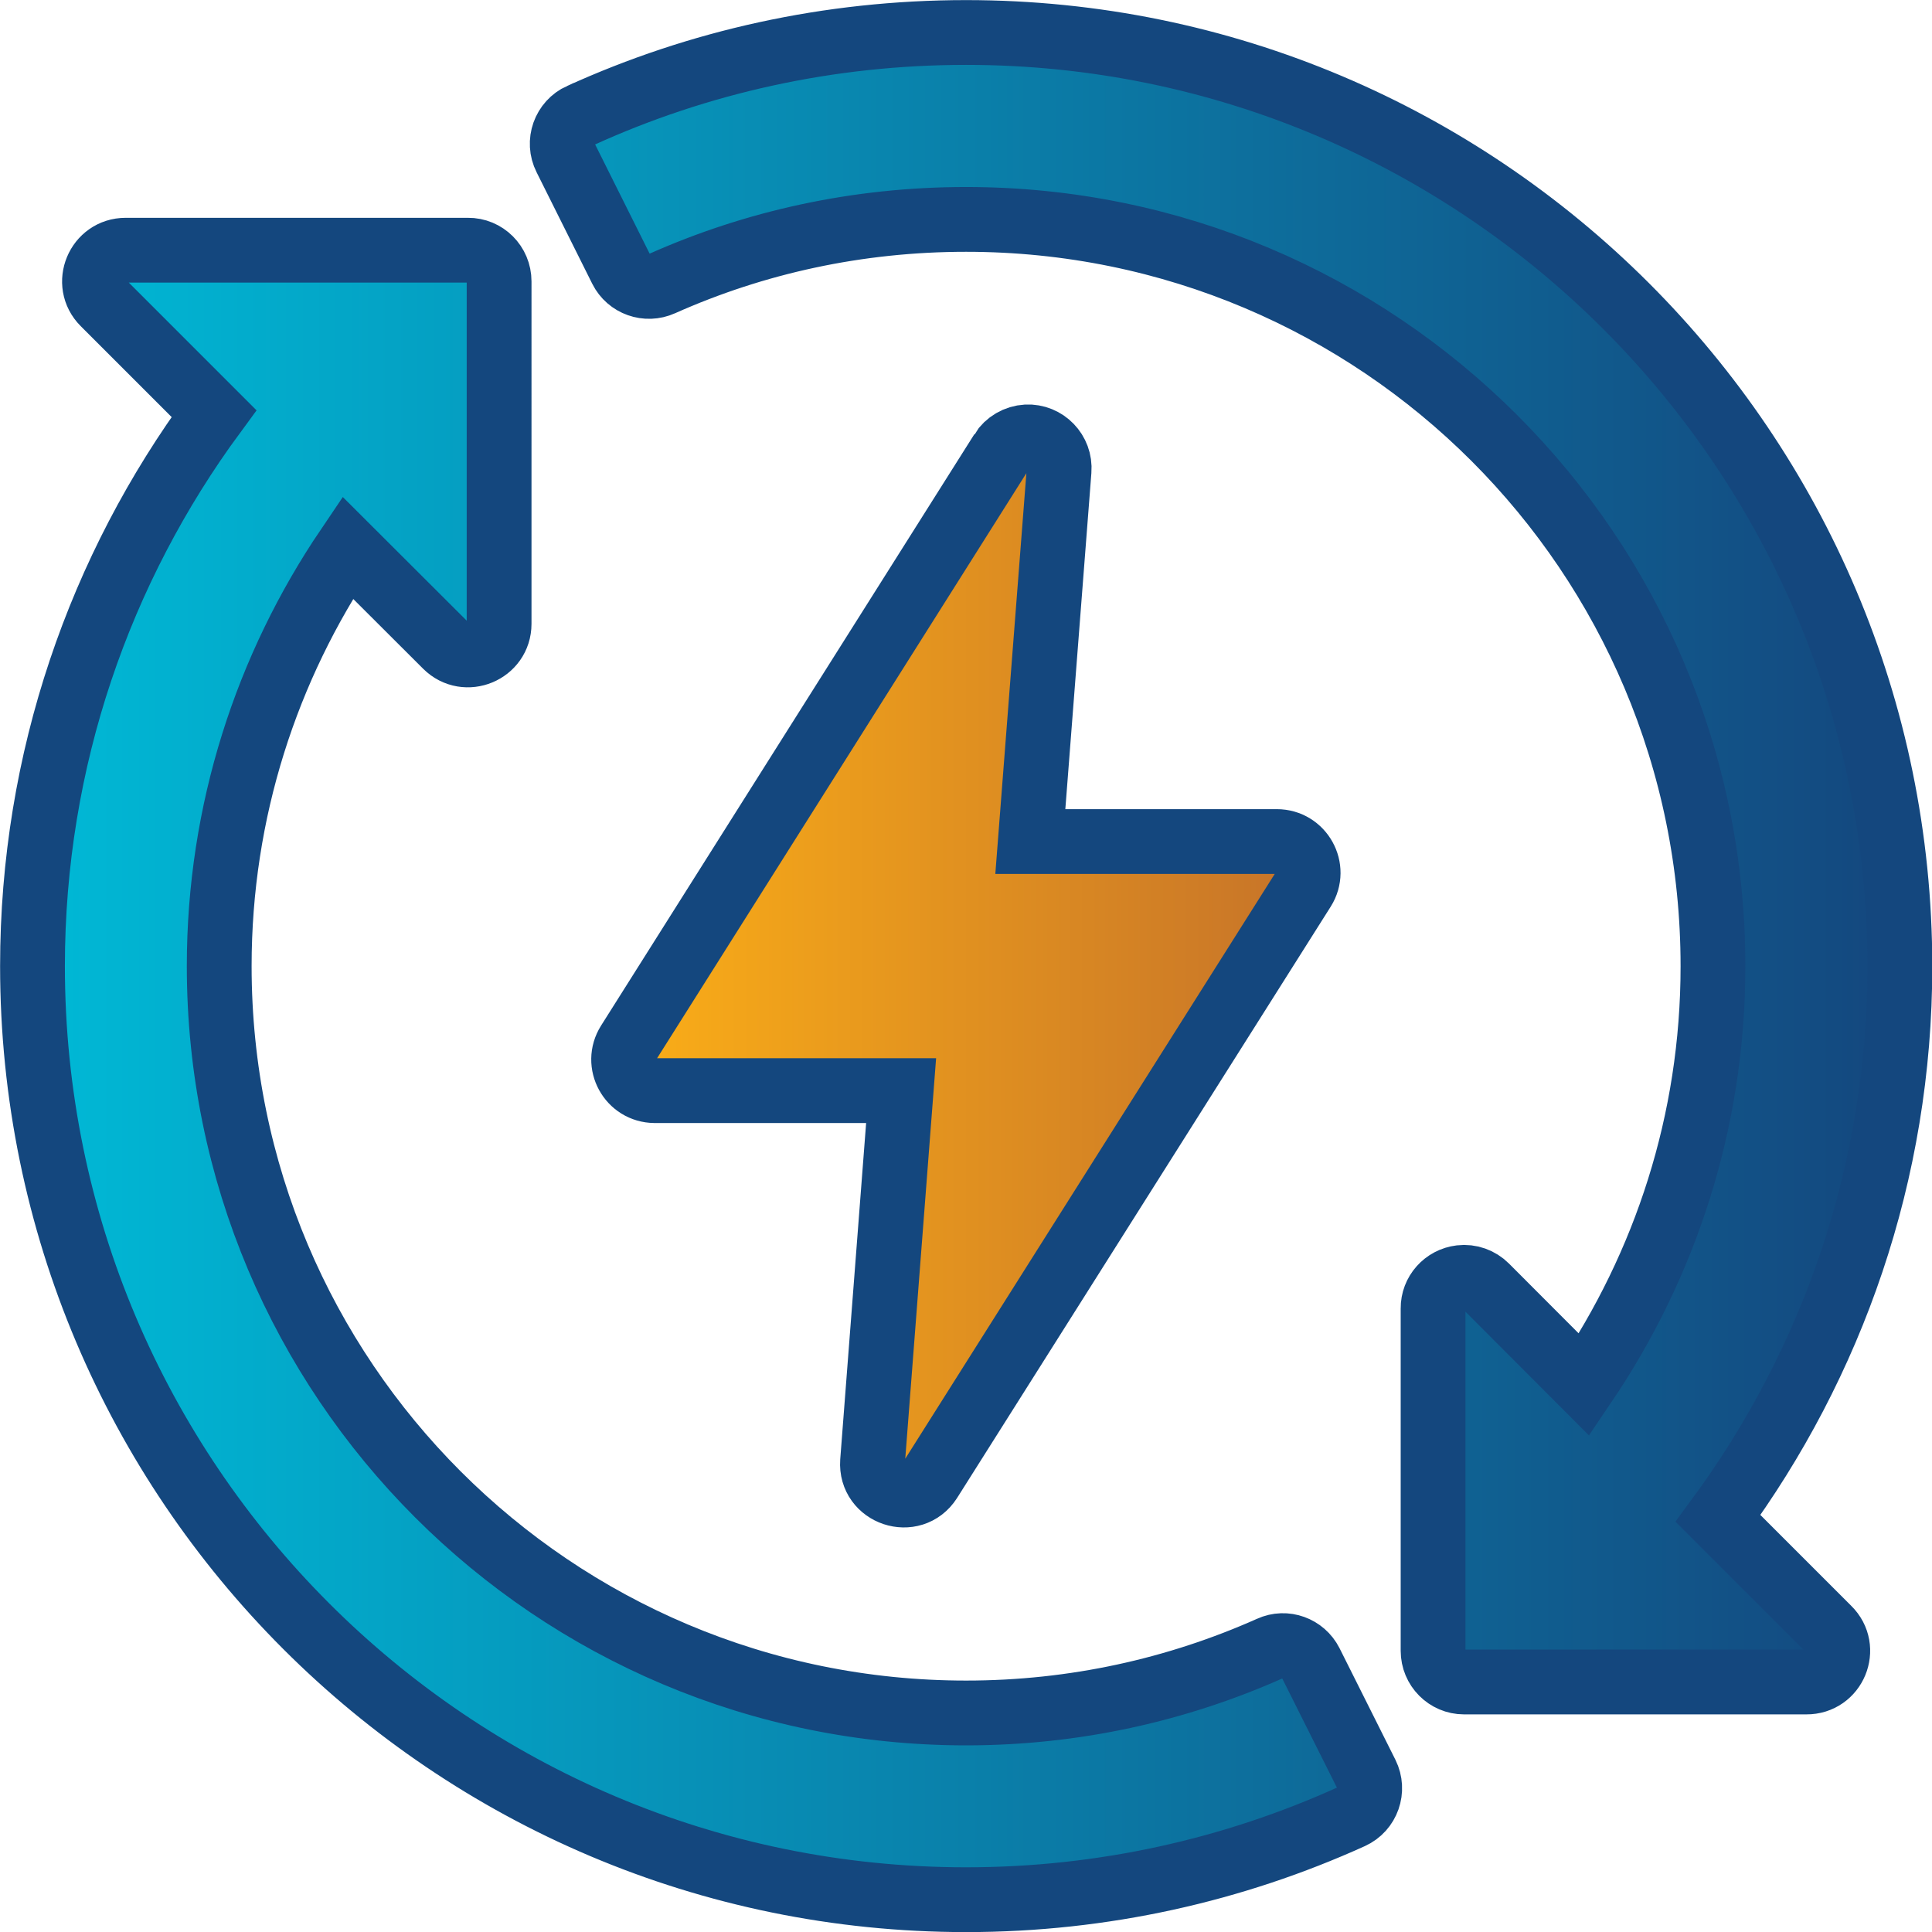
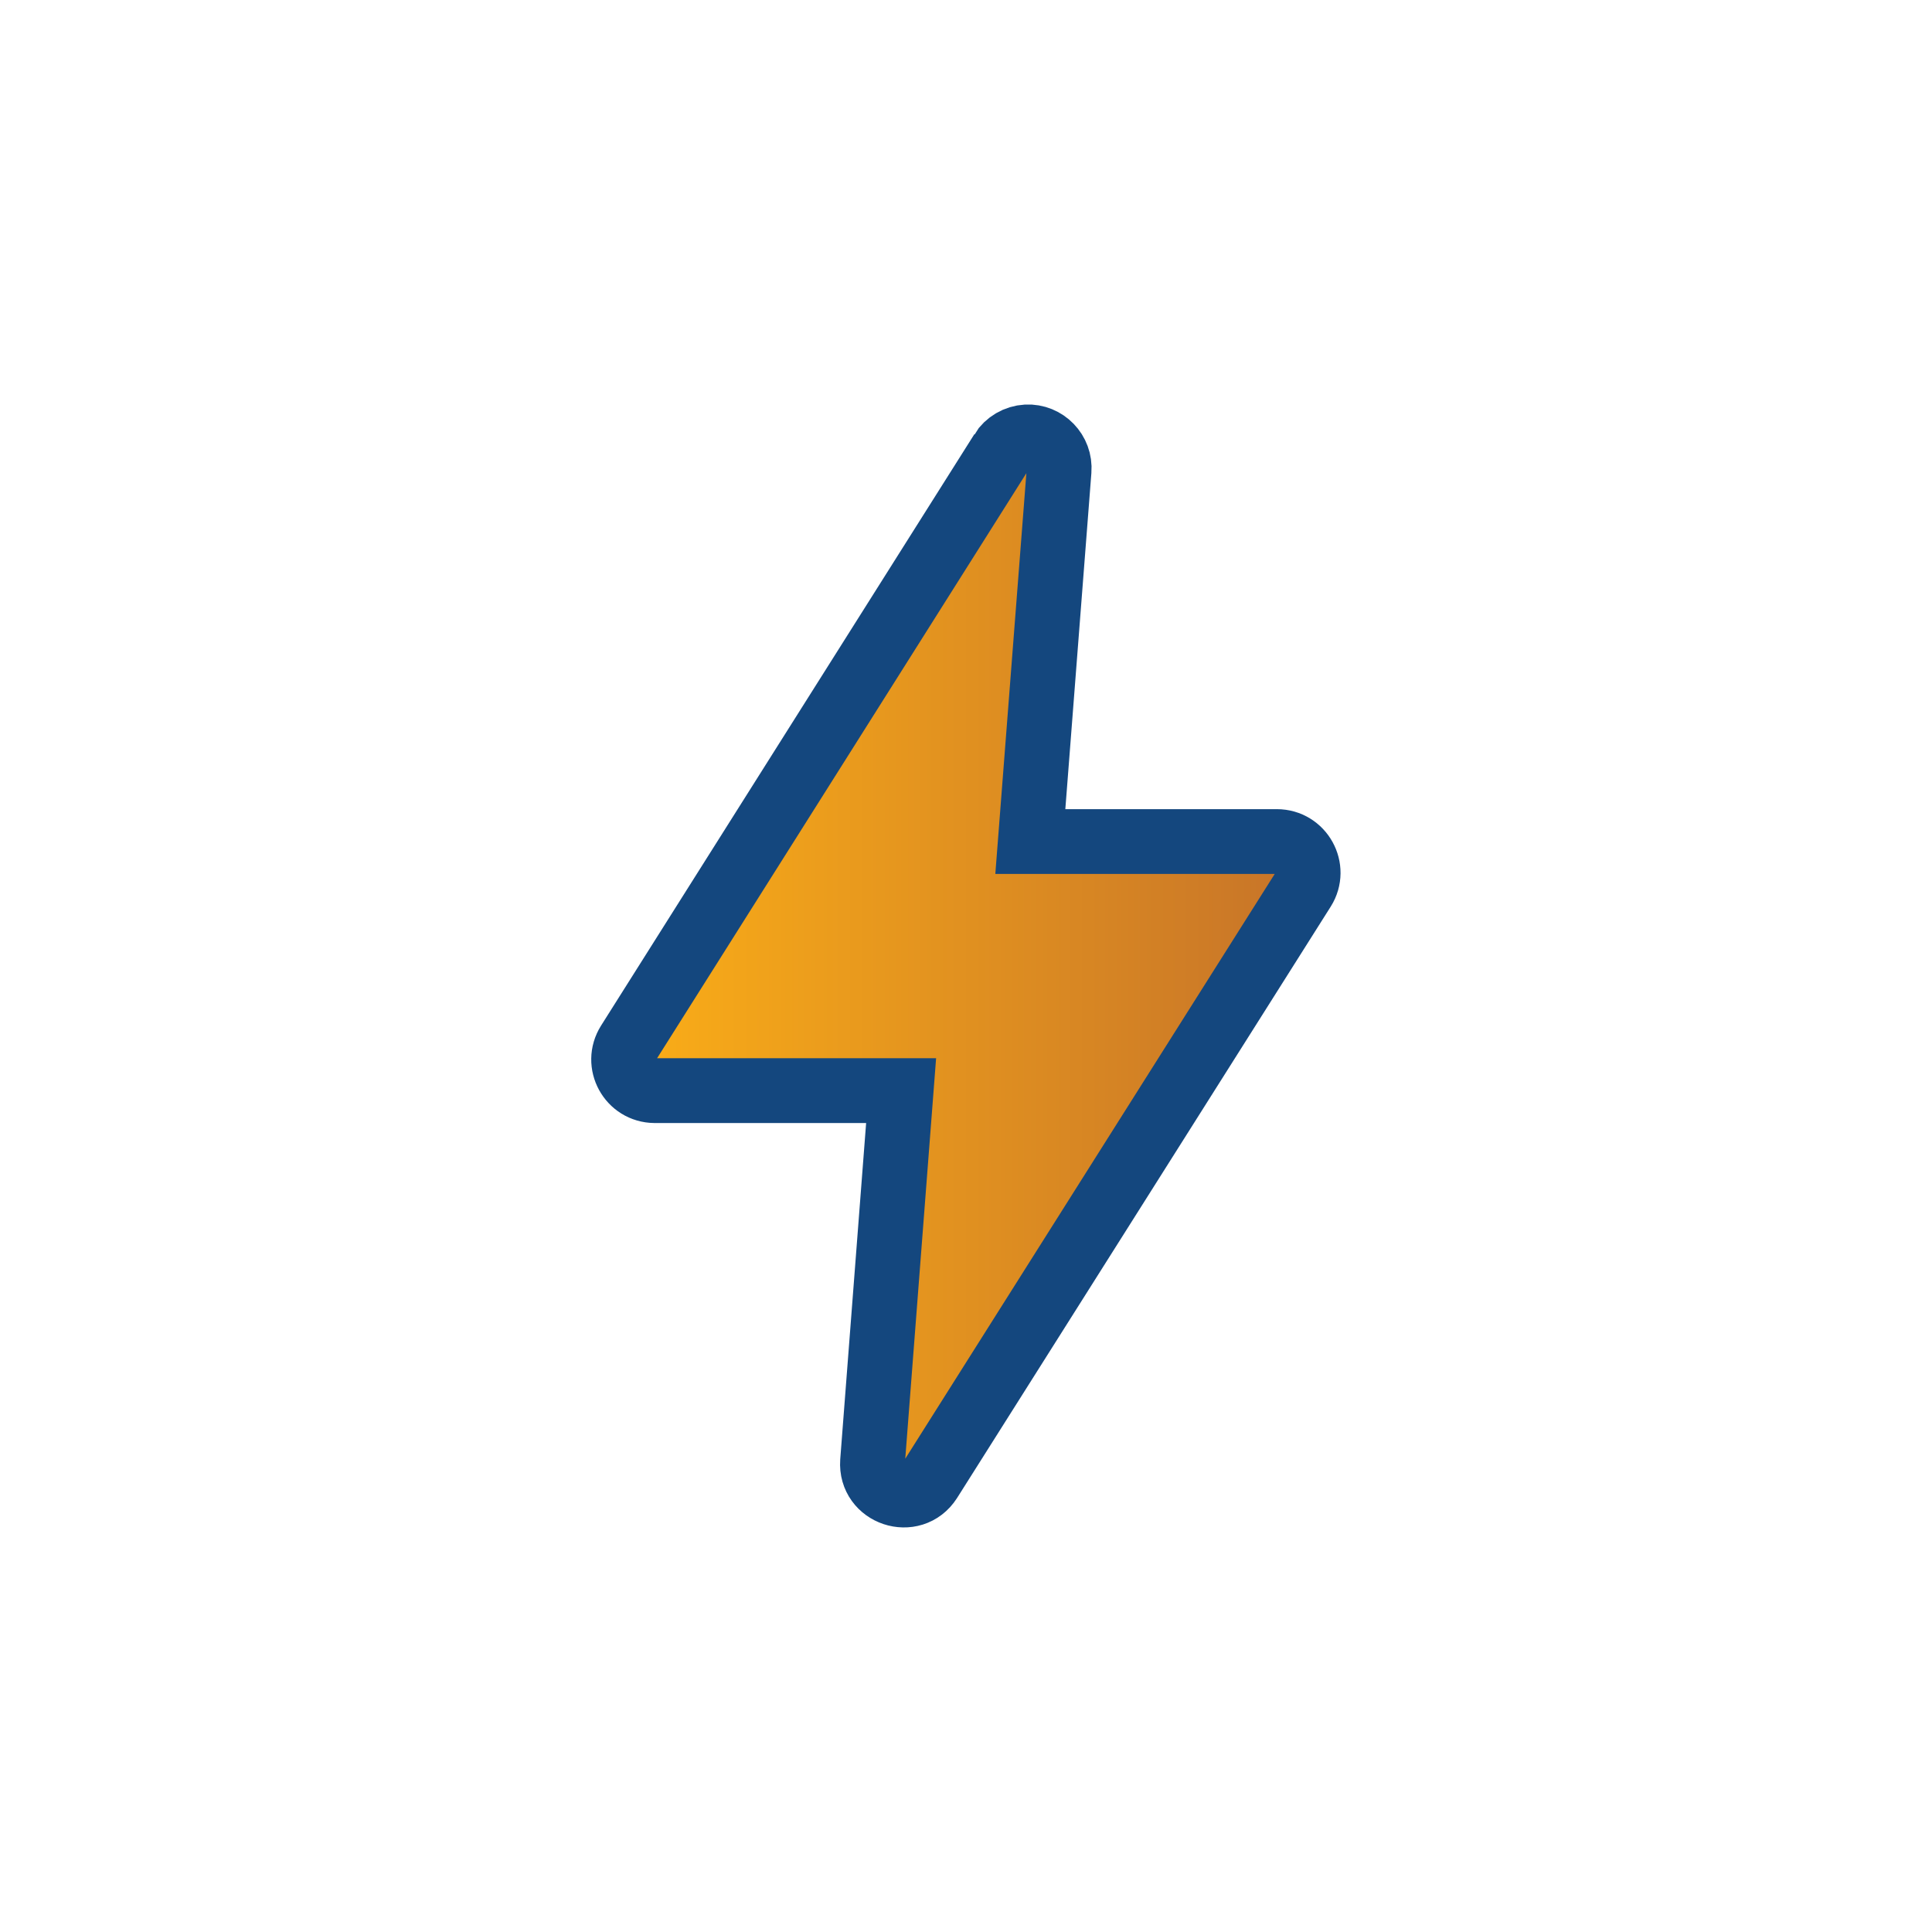
<svg xmlns="http://www.w3.org/2000/svg" id="Layer_1" data-name="Layer 1" viewBox="0 0 103.47 103.47">
  <defs>
    <style>
      .cls-1 {
        fill: url(#linear-gradient-2);
      }

      .cls-1, .cls-2 {
        stroke: #14477e;
        stroke-miterlimit: 10;
        stroke-width: 3.47px;
      }

      .cls-2 {
        fill: url(#linear-gradient);
      }
    </style>
    <linearGradient id="linear-gradient" x1="33.4" y1="51.73" x2="70.07" y2="51.73" gradientUnits="userSpaceOnUse">
      <stop offset="0" stop-color="#fbae17" />
      <stop offset="1" stop-color="#c67329" />
    </linearGradient>
    <linearGradient id="linear-gradient-2" x1="1.74" y1="51.74" x2="101.74" y2="51.74" gradientUnits="userSpaceOnUse">
      <stop offset="0" stop-color="#00b9d6" />
      <stop offset="1" stop-color="#14477e" />
    </linearGradient>
  </defs>
  <g id="layer1">
    <path id="path12800" class="cls-2" d="M53.65,24.18l-19.99,31.67c-.7,1.11.09,2.55,1.4,2.56h13.2l-1.53,19.87c-.12,1.72,2.13,2.47,3.06,1.02l20.01-31.67c.7-1.11-.1-2.56-1.42-2.56h-13.2l1.54-19.87c.08-1-.74-1.85-1.74-1.8-.54.03-1.04.32-1.33.78h0Z" vector-effect="none" />
-     <path id="path12793" class="cls-1" d="M31.09,6.18c-.86.39-1.23,1.42-.8,2.27l2.98,5.97c.4.8,1.36,1.14,2.18.77,4.98-2.22,10.48-3.44,16.29-3.44,22.11,0,40,17.89,40,40,0,8.32-2.56,16-6.9,22.41l-5.25-5.26c-.36-.36-.86-.54-1.37-.48-.84.1-1.48.81-1.47,1.66v18.33c0,.92.74,1.67,1.66,1.67h18.33c1.5.01,2.25-1.8,1.18-2.85l-5.91-5.91c6.1-8.29,9.74-18.51,9.74-29.57C101.74,24.14,79.33,1.74,51.74,1.74c-7.36,0-14.35,1.58-20.64,4.44ZM6.73,13.4c-1.48,0-2.23,1.79-1.18,2.84l5.91,5.91C5.36,30.44,1.74,40.67,1.74,51.74c0,27.59,22.41,50,50,50,7.36,0,14.35-1.6,20.64-4.45.86-.39,1.22-1.42.8-2.27l-2.99-5.97c-.4-.79-1.35-1.14-2.16-.77-4.98,2.22-10.48,3.46-16.29,3.46-22.11,0-40-17.89-40-40,0-8.31,2.55-16.01,6.88-22.41l5.27,5.26c1.05,1.04,2.84.3,2.84-1.18V15.07c0-.93-.75-1.68-1.67-1.67H6.73Z" vector-effect="none" />
  </g>
</svg>